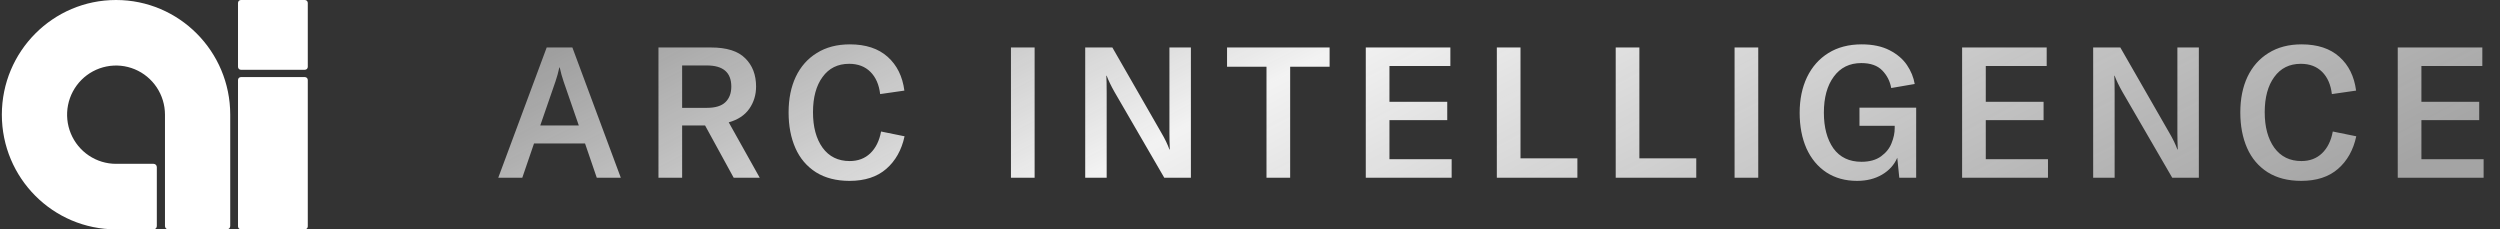
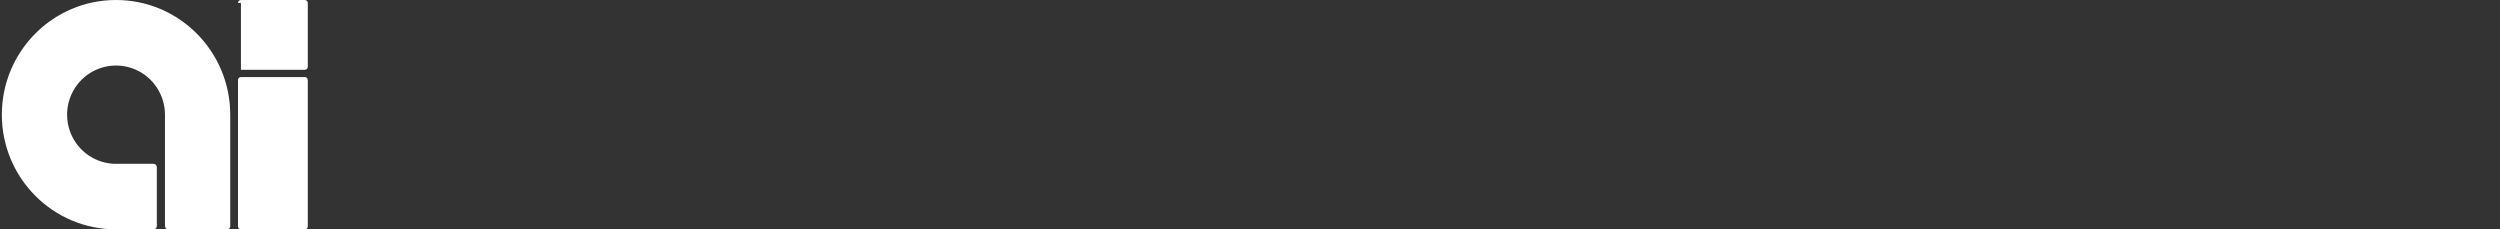
<svg xmlns="http://www.w3.org/2000/svg" width="218" height="20" viewBox="0 0 218 20" fill="none">
  <rect x="0" y="0" width="218" height="20" fill="#333333" stroke="none" />
-   <path fill-rule="evenodd" clip-rule="evenodd" d="M0.161 10C0.161 4.478 4.619 0 10.118 0C15.617 0 20.076 4.478 20.076 10V19.714C20.076 19.872 19.948 20 19.791 20H14.67C14.595 20 14.522 19.97 14.469 19.916C14.416 19.863 14.386 19.79 14.386 19.714V10C14.386 9.152 14.135 8.324 13.666 7.619C13.197 6.914 12.531 6.365 11.751 6.04C10.971 5.716 10.113 5.631 9.285 5.797C8.458 5.962 7.697 6.37 7.1 6.969C6.504 7.569 6.097 8.333 5.932 9.164C5.768 9.995 5.852 10.857 6.175 11.64C6.498 12.423 7.045 13.093 7.747 13.563C8.449 14.034 9.274 14.286 10.118 14.286H13.39C13.547 14.286 13.675 14.413 13.675 14.572V19.714C13.675 19.872 13.547 20 13.39 20H10.118C4.619 20 0.161 15.523 0.161 10ZM20.754 0.255C20.754 0.114 20.869 0 21.01 0H26.584C26.725 0 26.839 0.114 26.839 0.255V5.83C26.839 5.971 26.725 6.085 26.584 6.085H21.01C20.869 6.085 20.754 5.971 20.754 5.83V0.255ZM20.754 6.977C20.754 6.836 20.869 6.722 21.01 6.722H26.584C26.725 6.722 26.839 6.836 26.839 6.977V19.743C26.839 19.884 26.725 19.999 26.584 19.999H21.01C20.869 19.999 20.754 19.884 20.754 19.743V6.977Z" fill="white" />
-   <path d="M51.015 12.508H46.567L45.543 15.5H43.447L47.671 4.14H49.911L54.135 15.5H52.039L51.015 12.508ZM50.471 10.94L49.143 7.1C49.015 6.727 48.903 6.321 48.807 5.884H48.775C48.679 6.321 48.567 6.727 48.439 7.1L47.111 10.94H50.471ZM61.482 10.94H59.482V15.5H57.418V4.14H61.994C63.37 4.14 64.367 4.455 64.986 5.084C65.615 5.703 65.93 6.524 65.93 7.548C65.93 8.273 65.732 8.919 65.338 9.484C64.943 10.049 64.346 10.444 63.546 10.668L66.25 15.5H63.978L61.482 10.94ZM59.482 9.404H61.642C62.378 9.404 62.916 9.239 63.258 8.908C63.599 8.577 63.77 8.124 63.77 7.548C63.77 6.321 63.06 5.708 61.642 5.708H59.482V9.404ZM74.077 15.772C72.925 15.772 71.949 15.521 71.149 15.02C70.349 14.508 69.751 13.804 69.357 12.908C68.962 12.012 68.765 10.977 68.765 9.804C68.765 8.62 68.973 7.585 69.389 6.7C69.815 5.804 70.429 5.111 71.229 4.62C72.029 4.119 72.989 3.868 74.109 3.868C75.495 3.868 76.594 4.231 77.405 4.956C78.215 5.681 78.701 6.663 78.861 7.9L76.749 8.204C76.653 7.383 76.37 6.737 75.901 6.268C75.431 5.799 74.813 5.564 74.045 5.564C73.053 5.564 72.279 5.948 71.725 6.716C71.17 7.473 70.893 8.497 70.893 9.788C70.893 11.068 71.17 12.097 71.725 12.876C72.29 13.655 73.079 14.044 74.093 14.044C74.818 14.044 75.415 13.82 75.885 13.372C76.365 12.913 76.679 12.279 76.829 11.468L78.877 11.884C78.621 13.079 78.087 14.028 77.277 14.732C76.477 15.425 75.41 15.772 74.077 15.772ZM88.155 15.5V4.14H90.219V15.5H88.155ZM94.63 4.14H96.998L101.27 11.58C101.58 12.103 101.814 12.588 101.974 13.036H102.006C101.985 12.481 101.974 11.991 101.974 11.564V4.14H103.846V15.5H101.526L97.19 8.028C96.881 7.484 96.652 7.009 96.502 6.604H96.47C96.492 6.892 96.502 7.393 96.502 8.108V15.5H94.63V4.14ZM115.942 5.82H112.502V15.5H110.438V5.82H106.998V4.14H115.942V5.82ZM126.584 13.884V15.5H119.096V4.14H126.472V5.756H121.16V8.876H126.2V10.476H121.16V13.884H126.584ZM130.524 4.14H132.588V13.804H137.548V15.5H130.524V4.14ZM140.89 4.14H142.954V13.804H147.914V15.5H140.89V4.14ZM151.255 15.5V4.14H153.319V15.5H151.255ZM161.938 15.772C160.914 15.772 160.024 15.527 159.266 15.036C158.509 14.535 157.928 13.836 157.522 12.94C157.128 12.044 156.93 11.009 156.93 9.836C156.93 8.663 157.144 7.628 157.57 6.732C158.008 5.825 158.632 5.121 159.442 4.62C160.253 4.119 161.218 3.868 162.338 3.868C163.298 3.868 164.109 4.039 164.77 4.38C165.432 4.721 165.938 5.153 166.29 5.676C166.642 6.199 166.866 6.748 166.962 7.324L164.914 7.676C164.808 7.079 164.546 6.567 164.13 6.14C163.714 5.713 163.106 5.5 162.306 5.5C161.282 5.5 160.482 5.895 159.906 6.684C159.33 7.463 159.042 8.508 159.042 9.82C159.042 11.111 159.32 12.151 159.874 12.94C160.44 13.719 161.256 14.108 162.322 14.108C163.026 14.108 163.597 13.948 164.034 13.628C164.472 13.308 164.776 12.924 164.946 12.476C165.128 12.028 165.218 11.596 165.218 11.18V10.972H162.146V9.388H167.09V15.5H165.618L165.442 13.756C165.176 14.375 164.733 14.865 164.114 15.228C163.496 15.591 162.77 15.772 161.938 15.772ZM178.584 13.884V15.5H171.096V4.14H178.472V5.756H173.16V8.876H178.2V10.476H173.16V13.884H178.584ZM182.524 4.14H184.892L189.164 11.58C189.473 12.103 189.708 12.588 189.868 13.036H189.9C189.879 12.481 189.868 11.991 189.868 11.564V4.14H191.74V15.5H189.42L185.084 8.028C184.775 7.484 184.545 7.009 184.396 6.604H184.364C184.385 6.892 184.396 7.393 184.396 8.108V15.5H182.524V4.14ZM200.667 15.772C199.515 15.772 198.539 15.521 197.739 15.02C196.939 14.508 196.342 13.804 195.947 12.908C195.553 12.012 195.355 10.977 195.355 9.804C195.355 8.62 195.563 7.585 195.979 6.7C196.406 5.804 197.019 5.111 197.819 4.62C198.619 4.119 199.579 3.868 200.699 3.868C202.086 3.868 203.185 4.231 203.995 4.956C204.806 5.681 205.291 6.663 205.451 7.9L203.339 8.204C203.243 7.383 202.961 6.737 202.491 6.268C202.022 5.799 201.403 5.564 200.635 5.564C199.643 5.564 198.87 5.948 198.315 6.716C197.761 7.473 197.483 8.497 197.483 9.788C197.483 11.068 197.761 12.097 198.315 12.876C198.881 13.655 199.67 14.044 200.683 14.044C201.409 14.044 202.006 13.82 202.475 13.372C202.955 12.913 203.27 12.279 203.419 11.468L205.467 11.884C205.211 13.079 204.678 14.028 203.867 14.732C203.067 15.425 202.001 15.772 200.667 15.772ZM216.571 13.884V15.5H209.083V4.14H216.459V5.756H211.147V8.876H216.187V10.476H211.147V13.884H216.571Z" fill="url(#paint0_linear_1_1486)" />
+   <path fill-rule="evenodd" clip-rule="evenodd" d="M0.161 10C0.161 4.478 4.619 0 10.118 0C15.617 0 20.076 4.478 20.076 10V19.714C20.076 19.872 19.948 20 19.791 20H14.67C14.595 20 14.522 19.97 14.469 19.916C14.416 19.863 14.386 19.79 14.386 19.714V10C14.386 9.152 14.135 8.324 13.666 7.619C13.197 6.914 12.531 6.365 11.751 6.04C10.971 5.716 10.113 5.631 9.285 5.797C8.458 5.962 7.697 6.37 7.1 6.969C6.504 7.569 6.097 8.333 5.932 9.164C5.768 9.995 5.852 10.857 6.175 11.64C6.498 12.423 7.045 13.093 7.747 13.563C8.449 14.034 9.274 14.286 10.118 14.286H13.39C13.547 14.286 13.675 14.413 13.675 14.572V19.714C13.675 19.872 13.547 20 13.39 20H10.118C4.619 20 0.161 15.523 0.161 10ZM20.754 0.255C20.754 0.114 20.869 0 21.01 0H26.584C26.725 0 26.839 0.114 26.839 0.255V5.83C26.839 5.971 26.725 6.085 26.584 6.085H21.01V0.255ZM20.754 6.977C20.754 6.836 20.869 6.722 21.01 6.722H26.584C26.725 6.722 26.839 6.836 26.839 6.977V19.743C26.839 19.884 26.725 19.999 26.584 19.999H21.01C20.869 19.999 20.754 19.884 20.754 19.743V6.977Z" fill="white" />
  <defs>
    <linearGradient id="paint0_linear_1_1486" x1="44.193" y1="-24.361" x2="95.046" y2="73.936" gradientUnits="userSpaceOnUse">
      <stop stop-color="#D9D9D9" stop-opacity="0.27" />
      <stop offset="0.53" stop-color="#F8F8F8" stop-opacity="0.97" />
      <stop offset="1" stop-color="#D9D9D9" stop-opacity="0.68" />
    </linearGradient>
  </defs>
</svg>